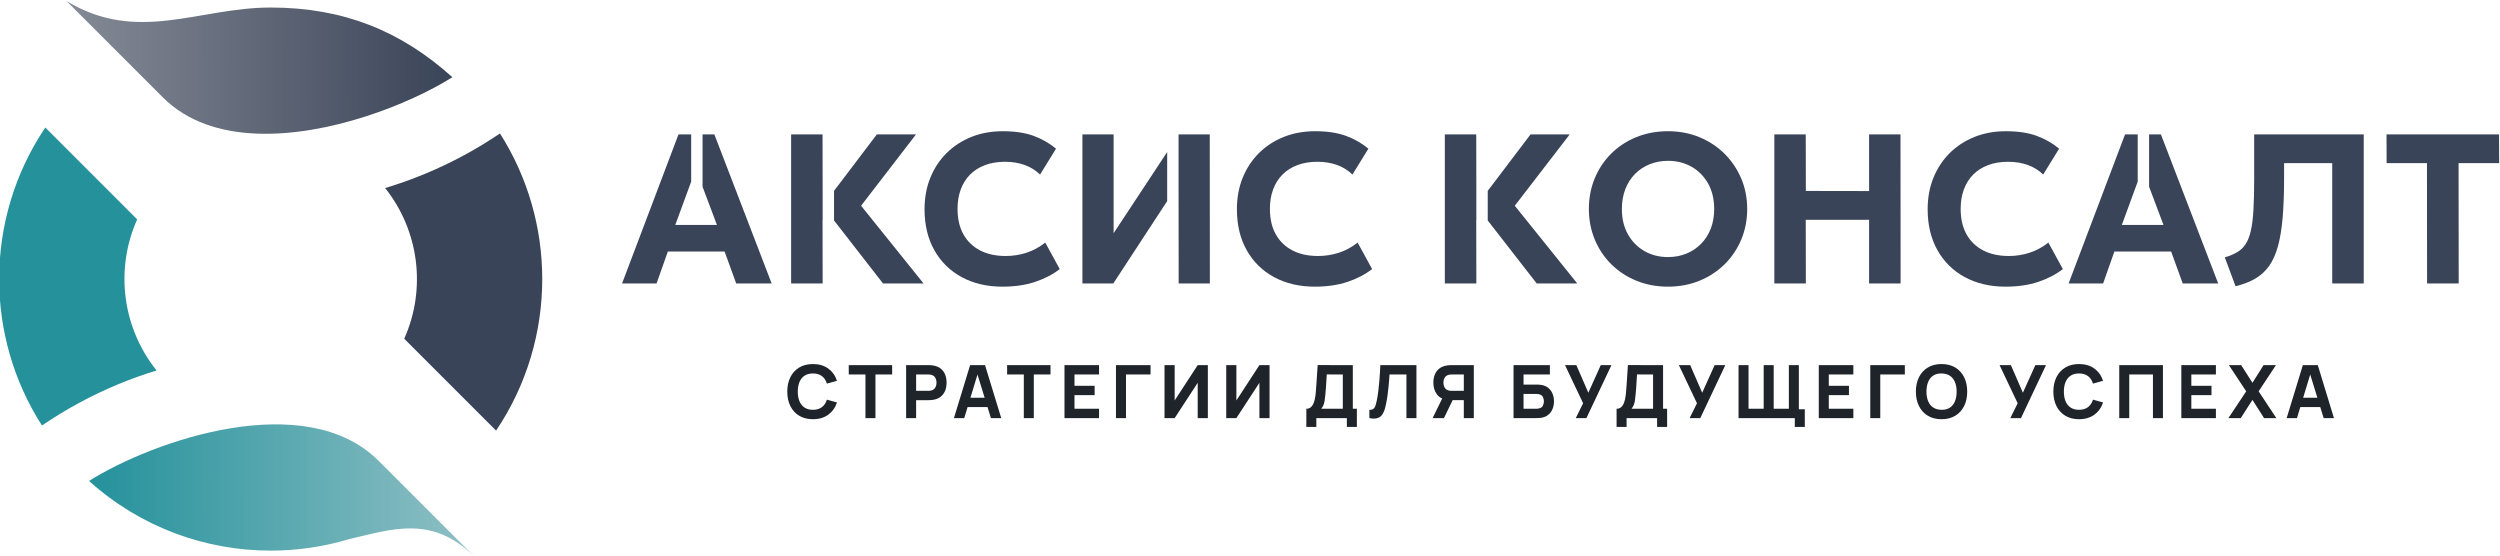
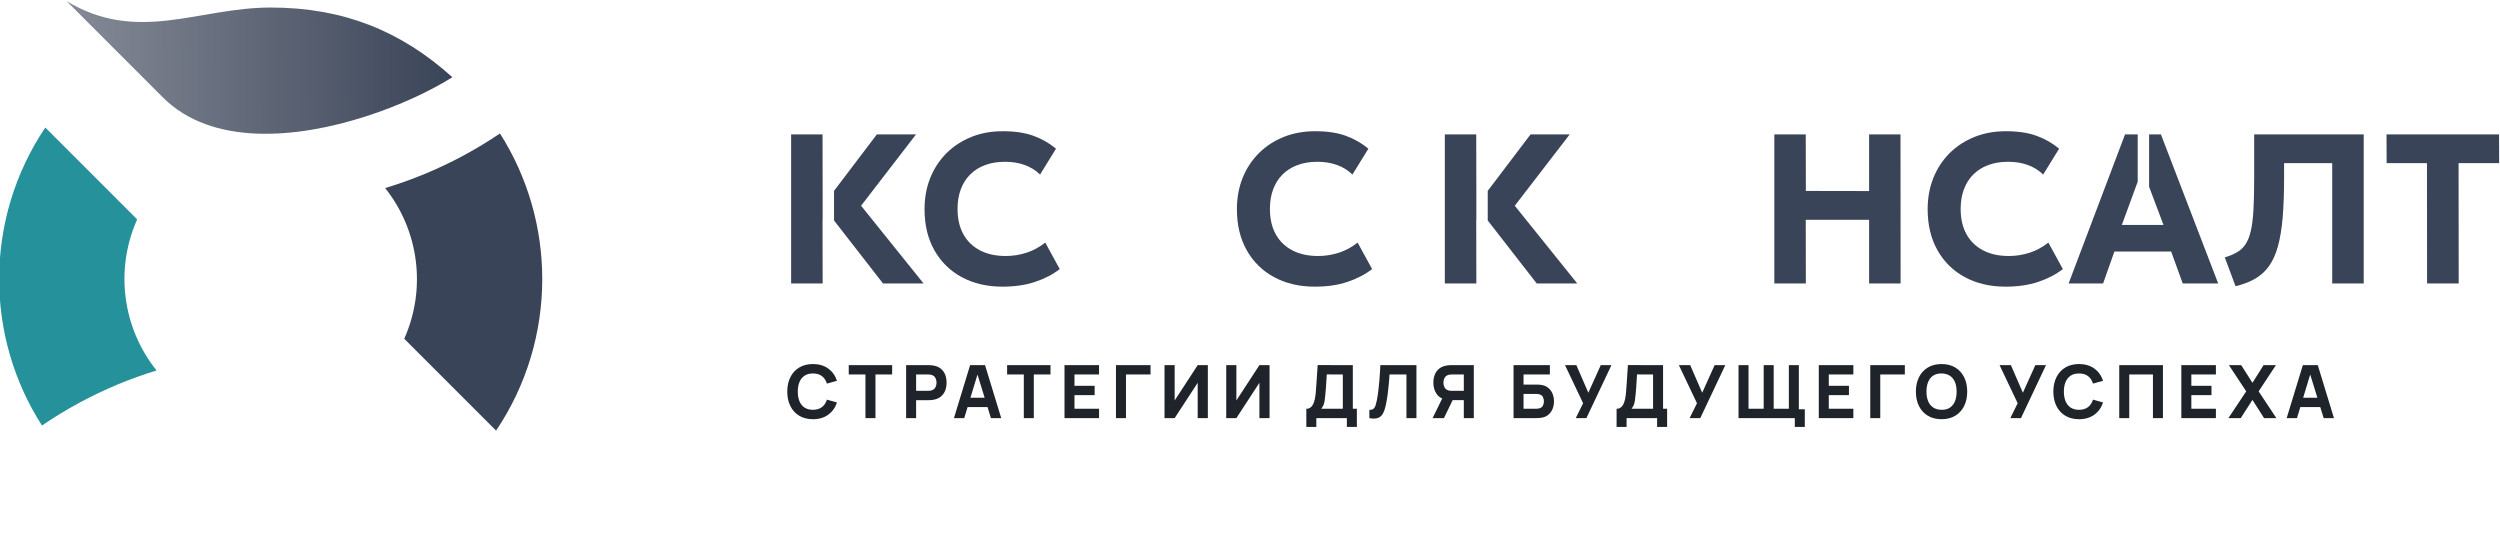
<svg xmlns="http://www.w3.org/2000/svg" xml:space="preserve" width="2480px" height="552px" version="1.1" style="shape-rendering:geometricPrecision; text-rendering:geometricPrecision; image-rendering:optimizeQuality; fill-rule:evenodd; clip-rule:evenodd" viewBox="0 0 2480 551.55">
  <defs>
    <style type="text/css"> .fil4 {fill:#1F242B;fill-rule:nonzero} .fil2 {fill:#24919B;fill-rule:nonzero} .fil0 {fill:#3A4458;fill-rule:nonzero} .fil3 {fill:url(#id0);fill-rule:nonzero} .fil1 {fill:url(#id1);fill-rule:nonzero} </style>
    <linearGradient id="id0" gradientUnits="userSpaceOnUse" x1="448.73" y1="76.78" x2="73" y2="78.18">
      <stop offset="0" style="stop-opacity:1; stop-color:#3A4458" />
      <stop offset="1" style="stop-opacity:1; stop-color:#848995" />
    </linearGradient>
    <linearGradient id="id1" gradientUnits="userSpaceOnUse" x1="88.34" y1="476.44" x2="456.08" y2="475.6">
      <stop offset="0" style="stop-opacity:1; stop-color:#24919B" />
      <stop offset="1" style="stop-opacity:1; stop-color:#8BBEC3" />
    </linearGradient>
  </defs>
  <g id="Слой_x0020_1">
    <g id="_1510882153008">
      <g>
        <path class="fil0" d="M495.97 132.17c27.95,43.93 41.94,94.19 41.94,144.45 0,52.51 -15.27,105.03 -45.79,150.32l-91.12 -91.12c22.22,-49.73 14.57,-107.39 -18.93,-149.48 13.4,-4.04 26.53,-8.73 39.34,-14.04 26.32,-10.9 51.29,-24.39 74.56,-40.13z" />
-         <path class="fil1" d="M375.53 456.88l95.52 95.51c-42.59,-42.58 -83.19,-27.3 -124.92,-17.76 -25.27,7.57 -51.43,11.36 -77.6,11.36 -64.53,0 -129.06,-23.04 -180.19,-69.12 64.14,-40.38 214.86,-92.32 287.19,-19.99z" />
        <path class="fil2" d="M41.62 421.88c-28.3,-44.12 -42.46,-94.69 -42.46,-145.26 0,-52.52 15.26,-105.04 45.78,-150.33l91.13 91.13c-22.29,49.88 -14.52,107.73 19.23,149.86 -12.86,3.93 -25.46,8.46 -37.78,13.56 -26.83,11.12 -52.25,24.91 -75.9,41.04z" />
        <path class="fil3" d="M161.53 96.36l-95.51 -95.52c70.6,42.65 130.7,6.4 202.51,6.4 71.81,0.01 129.07,23.05 180.2,69.13 -42.56,26.79 -123.23,58.67 -193.83,55.96 -35.81,-1.37 -69.03,-11.63 -93.37,-35.97z" />
      </g>
      <g>
        <path class="fil4" d="M806.43 415.63c-5.26,0 -9.78,-1.14 -13.59,-3.43 -3.8,-2.28 -6.74,-5.48 -8.79,-9.59 -2.06,-4.11 -3.09,-8.89 -3.09,-14.34 0,-5.45 1.03,-10.23 3.09,-14.34 2.05,-4.11 4.99,-7.31 8.79,-9.59 3.81,-2.29 8.33,-3.43 13.59,-3.43 6.03,0 11.1,1.49 15.2,4.48 4.09,3 6.98,7.05 8.65,12.15l-9.99 2.78c-0.97,-3.19 -2.62,-5.67 -4.93,-7.43 -2.31,-1.77 -5.29,-2.64 -8.93,-2.64 -3.34,0 -6.11,0.74 -8.33,2.22 -2.23,1.49 -3.91,3.58 -5.03,6.28 -1.12,2.7 -1.67,5.87 -1.67,9.52 0,3.65 0.55,6.82 1.67,9.52 1.12,2.7 2.8,4.79 5.03,6.28 2.22,1.48 4.99,2.22 8.33,2.22 3.64,0 6.62,-0.89 8.93,-2.66 2.31,-1.78 3.96,-4.24 4.93,-7.41l9.99 2.78c-1.67,5.1 -4.56,9.15 -8.65,12.15 -4.1,2.99 -9.17,4.48 -15.2,4.48zm52.09 -1.09l0 -43.27 -16.56 0 0 -9.27 43.05 0 0 9.27 -16.56 0 0 43.27 -9.93 0zm40.35 0l0 -52.54 22.18 0c0.52,0 1.21,0.02 2.07,0.05 0.87,0.04 1.63,0.12 2.31,0.25 3.14,0.48 5.72,1.51 7.72,3.09 2.01,1.59 3.48,3.57 4.43,5.96 0.95,2.4 1.42,5.08 1.42,8.02 0,2.94 -0.47,5.6 -1.43,8 -0.96,2.4 -2.45,4.39 -4.45,5.97 -2.01,1.58 -4.57,2.62 -7.69,3.1 -0.68,0.1 -1.46,0.17 -2.33,0.22 -0.88,0.05 -1.56,0.08 -2.05,0.08l-12.26 0 0 17.8 -9.92 0zm9.92 -27.07l11.83 0c0.51,0 1.07,-0.03 1.68,-0.08 0.6,-0.04 1.16,-0.14 1.67,-0.29 1.34,-0.36 2.37,-0.98 3.1,-1.84 0.73,-0.87 1.24,-1.83 1.52,-2.89 0.28,-1.06 0.42,-2.05 0.42,-3 0,-0.95 -0.14,-1.96 -0.42,-3.02 -0.28,-1.06 -0.79,-2.02 -1.52,-2.88 -0.73,-0.86 -1.76,-1.47 -3.1,-1.84 -0.51,-0.14 -1.07,-0.24 -1.67,-0.29 -0.61,-0.05 -1.17,-0.07 -1.68,-0.07l-11.83 0 0 16.2zm37.51 27.07l16.05 -52.54 14.81 0 16.06 52.54 -10.22 0 -14.3 -46.34 1.9 0 -14.08 46.34 -10.22 0zm9.63 -10.95l0 -9.26 27.73 0 0 9.26 -27.73 0zm59.69 10.95l0 -43.27 -16.56 0 0 -9.27 43.04 0 0 9.27 -16.56 0 0 43.27 -9.92 0zm40.35 0l0 -52.54 34.29 0 0 9.27 -24.37 0 0 11.23 19.99 0 0 9.27 -19.99 0 0 13.5 24.37 0 0 9.27 -34.29 0zm51.07 0l0 -52.54 34.3 0 0 9.27 -24.37 0 0 43.27 -9.93 0zm91.14 0l-10.07 0 0 -35.03 -22.84 35.03 -10.07 0 0 -52.54 10.07 0 0 35.03 22.84 -35.03 10.07 0 0 52.54zm61.22 0l-10.07 0 0 -35.03 -22.84 35.03 -10.07 0 0 -52.54 10.07 0 0 35.03 22.84 -35.03 10.07 0 0 52.54zm36.48 8.75l0 -18.02c1.58,0 2.93,-0.4 4.04,-1.19 1.1,-0.79 2,-1.91 2.71,-3.36 0.71,-1.44 1.26,-3.13 1.68,-5.08 0.41,-1.95 0.71,-4.06 0.91,-6.35 0.24,-2.92 0.46,-5.8 0.65,-8.63 0.2,-2.84 0.4,-5.78 0.59,-8.83 0.19,-3.05 0.41,-6.35 0.66,-9.9l34.87 0.07 0 43.27 4.02 0 0 18.02 -9.93 0 0 -8.75 -30.28 0 0 8.75 -9.92 0zm14.81 -18.02l21.38 0 0 -34 -15.91 -0.07c-0.17,2.4 -0.3,4.62 -0.41,6.64 -0.11,2.01 -0.24,4.06 -0.39,6.12 -0.14,2.07 -0.34,4.38 -0.58,6.94 -0.25,2.55 -0.49,4.64 -0.73,6.28 -0.25,1.65 -0.61,3.08 -1.11,4.3 -0.5,1.21 -1.25,2.48 -2.25,3.79zm47.72 9.27l0 -8.25c1.12,0.07 2.07,-0.02 2.85,-0.29 0.78,-0.27 1.44,-0.77 1.99,-1.48 0.55,-0.72 1.02,-1.72 1.44,-2.99 0.41,-1.28 0.8,-2.87 1.17,-4.79 0.58,-3.05 1.08,-6.26 1.48,-9.62 0.4,-3.37 0.73,-6.67 1,-9.9 0.26,-3.24 0.47,-6.19 0.62,-8.86 0.14,-2.66 0.25,-4.78 0.33,-6.36l35.82 0 0 52.54 -9.93 0 0 -43.27 -16.77 0c-0.1,1.36 -0.22,3.14 -0.38,5.33 -0.16,2.18 -0.38,4.6 -0.65,7.26 -0.26,2.65 -0.59,5.39 -0.98,8.24 -0.39,2.85 -0.86,5.61 -1.42,8.28 -0.51,2.6 -1.13,4.9 -1.86,6.91 -0.74,2.01 -1.7,3.65 -2.9,4.93 -1.2,1.27 -2.76,2.12 -4.66,2.54 -1.89,0.41 -4.28,0.34 -7.15,-0.22zm103.61 0l-9.92 0 0 -17.8 -12.26 0 -4.38 -0.3c-4.67,-0.73 -8.1,-2.66 -10.28,-5.79 -2.19,-3.12 -3.29,-6.88 -3.29,-11.28 0,-2.94 0.49,-5.62 1.45,-8.02 0.96,-2.39 2.43,-4.37 4.43,-5.96 1.99,-1.58 4.56,-2.61 7.69,-3.09 0.71,-0.13 1.49,-0.21 2.34,-0.25 0.85,-0.03 1.53,-0.05 2.04,-0.05l22.18 0 0 52.54zm-29.62 0l-11.24 0 11.38 -23.35 10.22 1.97 -10.36 21.38zm19.7 -27.07l0 -16.2 -11.82 0c-0.51,0 -1.07,0.02 -1.68,0.07 -0.61,0.05 -1.17,0.15 -1.68,0.29 -1.34,0.37 -2.37,0.98 -3.1,1.84 -0.73,0.86 -1.23,1.82 -1.51,2.88 -0.28,1.06 -0.42,2.07 -0.42,3.02 0,0.95 0.14,1.94 0.42,3 0.28,1.06 0.78,2.02 1.51,2.89 0.73,0.86 1.76,1.48 3.1,1.84 0.51,0.15 1.07,0.25 1.68,0.29 0.61,0.05 1.17,0.08 1.68,0.08l11.82 0zm49.33 27.07l0 -52.54 36.04 0 0 9.27 -26.12 0 0 10 12.26 0c0.48,0 1.17,0.01 2.04,0.04 0.88,0.04 1.65,0.1 2.33,0.17 3.02,0.32 5.54,1.25 7.55,2.79 2,1.54 3.51,3.5 4.52,5.87 1.01,2.37 1.51,4.97 1.51,7.76 0,2.8 -0.5,5.38 -1.5,7.75 -1,2.37 -2.49,4.33 -4.5,5.87 -2,1.55 -4.53,2.48 -7.58,2.8 -0.68,0.07 -1.44,0.12 -2.3,0.16 -0.87,0.03 -1.56,0.06 -2.07,0.06l-22.18 0zm9.92 -9.27l11.82 0c0.51,0 1.07,-0.02 1.68,-0.07 0.61,-0.05 1.16,-0.12 1.68,-0.22 2.01,-0.44 3.37,-1.38 4.03,-2.81 0.67,-1.44 1,-2.86 1,-4.27 0,-1.43 -0.33,-2.87 -1,-4.29 -0.66,-1.43 -2.02,-2.35 -4.03,-2.79 -0.52,-0.12 -1.07,-0.2 -1.68,-0.24 -0.61,-0.03 -1.17,-0.05 -1.68,-0.05l-11.82 0 0 14.74zm51.81 9.27l7.29 -14.74 -17.95 -37.8 11.24 0 11.89 27.36 12.33 -27.36 10.58 0 -24.81 52.54 -10.57 0zm40.49 8.75l0 -18.02c1.58,0 2.93,-0.4 4.04,-1.19 1.1,-0.79 2,-1.91 2.71,-3.36 0.71,-1.44 1.26,-3.13 1.68,-5.08 0.41,-1.95 0.72,-4.06 0.91,-6.35 0.24,-2.92 0.46,-5.8 0.66,-8.63 0.19,-2.84 0.39,-5.78 0.58,-8.83 0.2,-3.05 0.41,-6.35 0.66,-9.9l34.87 0.07 0 43.27 4.02 0 0 18.02 -9.93 0 0 -8.75 -30.28 0 0 8.75 -9.92 0zm14.81 -18.02l21.38 0 0 -34 -15.91 -0.07c-0.17,2.4 -0.3,4.62 -0.41,6.64 -0.11,2.01 -0.24,4.06 -0.39,6.12 -0.14,2.07 -0.34,4.38 -0.58,6.94 -0.25,2.55 -0.49,4.64 -0.73,6.28 -0.24,1.65 -0.61,3.08 -1.11,4.3 -0.5,1.21 -1.25,2.48 -2.25,3.79zm57.65 9.27l7.29 -14.74 -17.95 -37.8 11.24 0 11.89 27.36 12.34 -27.36 10.58 0 -24.81 52.54 -10.58 0zm104.34 8.75l0 -8.75 -5.11 0 0 -8.76 15.03 0 0 17.51 -9.92 0zm-55.82 -8.75l0 -52.54 9.92 0 0 43.27 15.03 0 0 -43.27 9.93 0 0 43.27 15.03 0 0 -43.27 9.92 0 0 52.54 -59.83 0zm79.6 0l0 -52.54 34.3 0 0 9.27 -24.37 0 0 11.23 19.99 0 0 9.27 -19.99 0 0 13.5 24.37 0 0 9.27 -34.3 0zm51.08 0l0 -52.54 34.29 0 0 9.27 -24.37 0 0 43.27 -9.92 0zm70.7 1.09c-5.25,0 -9.77,-1.14 -13.58,-3.43 -3.8,-2.28 -6.74,-5.48 -8.79,-9.59 -2.06,-4.11 -3.09,-8.89 -3.09,-14.34 0,-5.45 1.03,-10.23 3.09,-14.34 2.05,-4.11 4.99,-7.31 8.79,-9.59 3.81,-2.29 8.33,-3.43 13.58,-3.43 5.26,0 9.79,1.14 13.6,3.43 3.81,2.28 6.74,5.48 8.79,9.59 2.06,4.11 3.08,8.89 3.08,14.34 0,5.45 -1.02,10.23 -3.08,14.34 -2.05,4.11 -4.98,7.31 -8.79,9.59 -3.81,2.29 -8.34,3.43 -13.6,3.43zm0 -9.34c3.33,0.05 6.11,-0.67 8.32,-2.15 2.21,-1.48 3.88,-3.59 4.99,-6.31 1.1,-2.72 1.65,-5.91 1.65,-9.56 0,-3.65 -0.55,-6.81 -1.65,-9.49 -1.11,-2.67 -2.78,-4.75 -4.99,-6.23 -2.21,-1.49 -4.99,-2.25 -8.32,-2.3 -3.33,-0.05 -6.1,0.67 -8.31,2.15 -2.22,1.48 -3.87,3.59 -4.98,6.31 -1.1,2.72 -1.66,5.91 -1.66,9.56 0,3.65 0.56,6.81 1.66,9.49 1.11,2.67 2.76,4.75 4.98,6.23 2.21,1.49 4.98,2.25 8.31,2.3zm68.23 8.25l7.29 -14.74 -17.95 -37.8 11.24 0 11.89 27.36 12.34 -27.36 10.58 0 -24.81 52.54 -10.58 0zm68.15 1.09c-5.25,0 -9.78,-1.14 -13.59,-3.43 -3.8,-2.28 -6.73,-5.48 -8.79,-9.59 -2.05,-4.11 -3.09,-8.89 -3.09,-14.34 0,-5.45 1.04,-10.23 3.09,-14.34 2.06,-4.11 4.99,-7.31 8.79,-9.59 3.81,-2.29 8.34,-3.43 13.59,-3.43 6.03,0 11.1,1.49 15.2,4.48 4.1,3 6.98,7.05 8.66,12.15l-10 2.78c-0.97,-3.19 -2.61,-5.67 -4.92,-7.43 -2.31,-1.77 -5.29,-2.64 -8.94,-2.64 -3.33,0 -6.11,0.74 -8.33,2.22 -2.23,1.49 -3.9,3.58 -5.02,6.28 -1.12,2.7 -1.68,5.87 -1.68,9.52 0,3.65 0.56,6.82 1.68,9.52 1.12,2.7 2.79,4.79 5.02,6.28 2.22,1.48 5,2.22 8.33,2.22 3.65,0 6.63,-0.89 8.94,-2.66 2.31,-1.78 3.95,-4.24 4.92,-7.41l10 2.78c-1.68,5.1 -4.56,9.15 -8.66,12.15 -4.1,2.99 -9.17,4.48 -15.2,4.48zm39.91 -1.09l0 -52.54 43.34 0 0 52.54 -9.92 0 0 -43.27 -23.5 0 0 43.27 -9.92 0zm61.58 0l0 -52.54 34.3 0 0 9.27 -24.37 0 0 11.23 19.99 0 0 9.27 -19.99 0 0 13.5 24.37 0 0 9.27 -34.3 0zm46.7 0l17.66 -26.56 -17.15 -25.98 12.19 0 11.16 17.51 11.02 -17.51 12.26 0 -17.15 25.98 17.59 26.56 -12.19 0 -11.53 -18.1 -11.6 18.1 -12.26 0zm57.79 0l16.05 -52.54 14.82 0 16.05 52.54 -10.22 0 -14.3 -46.34 1.9 0 -14.08 46.34 -10.22 0zm9.64 -10.95l0 -9.26 27.72 0 0 9.26 -27.72 0z" />
        <g>
          <path class="fil0" d="M1524.42 280.97l-48.59 -62.47 0 -29.4 42.46 -55.99 38.86 0 -54.49 70.76 61.99 77.1 -40.23 0zm-59.89 -63.16l-0.1 0 0.1 63.16 -31.26 0 0 -147.86 31.16 0 0.1 56.08 0 28.62z" />
-           <path class="fil0" d="M1654.64 284.14c-11.27,0 -21.69,-1.97 -31.27,-5.88 -9.57,-3.87 -17.88,-9.33 -24.92,-16.3 -7.04,-6.97 -12.5,-15.14 -16.41,-24.5 -3.9,-9.37 -5.87,-19.5 -5.87,-30.42 0,-10.98 1.97,-21.16 5.87,-30.52 3.91,-9.36 9.37,-17.53 16.41,-24.5 7.04,-6.97 15.35,-12.39 24.92,-16.27 9.58,-3.87 20,-5.81 31.27,-5.81 11.26,0 21.68,1.98 31.22,5.92 9.51,3.94 17.82,9.43 24.93,16.48 7.07,7.04 12.56,15.24 16.51,24.53 3.94,9.33 5.91,19.4 5.91,30.17 0,10.92 -1.97,21.05 -5.91,30.42 -3.95,9.36 -9.44,17.53 -16.51,24.5 -7.11,6.97 -15.42,12.43 -24.93,16.3 -9.54,3.91 -19.96,5.88 -31.22,5.88zm0 -29.36c6.54,0 12.6,-1.13 18.16,-3.38 5.56,-2.25 10.42,-5.46 14.58,-9.68 4.15,-4.19 7.35,-9.19 9.68,-15.03 2.25,-5.85 3.41,-12.4 3.41,-19.65 0,-9.64 -2.01,-18.06 -6.02,-25.21 -4.01,-7.1 -9.47,-12.67 -16.37,-16.61 -6.9,-3.94 -14.71,-5.91 -23.44,-5.91 -6.48,0 -12.5,1.12 -18.1,3.37 -5.63,2.26 -10.49,5.46 -14.58,9.62 -4.11,4.15 -7.32,9.15 -9.6,15.03 -2.29,5.88 -3.46,12.46 -3.46,19.71 0,9.65 2.01,18.06 6.02,25.17 4.02,7.15 9.48,12.71 16.37,16.66 6.9,3.94 14.68,5.91 23.35,5.91z" />
          <polygon class="fil0" points="1760.14,280.97 1760.14,133.11 1791.3,133.11 1791.41,189.19 1854.14,189.3 1854.14,133.11 1885.3,133.11 1885.4,280.97 1854.14,280.97 1854.14,217.81 1791.3,217.81 1791.41,280.97 " />
          <path class="fil0" d="M1989.43 284.14c-15.28,0 -28.73,-3.17 -40.34,-9.47 -11.62,-6.27 -20.67,-15.21 -27.15,-26.72 -6.47,-11.51 -9.71,-25.03 -9.71,-40.59 0,-11.34 1.9,-21.72 5.7,-31.16 3.8,-9.43 9.19,-17.6 16.16,-24.57 6.97,-6.9 15.21,-12.25 24.68,-16.05 9.43,-3.77 19.82,-5.64 31.08,-5.64 11.97,0 22.11,1.52 30.42,4.55 8.31,3.02 15.77,7.28 22.39,12.77l-15.84 25.67c-4.3,-4.23 -9.4,-7.39 -15.25,-9.51 -5.87,-2.11 -12.42,-3.16 -19.6,-3.16 -7.33,0 -13.87,1.09 -19.69,3.27 -5.84,2.18 -10.77,5.32 -14.78,9.33 -4.05,4.05 -7.15,8.94 -9.29,14.68 -2.15,5.74 -3.24,12.21 -3.24,19.4 0,9.85 1.93,18.27 5.77,25.17 3.84,6.93 9.33,12.28 16.48,16.02 7.11,3.73 15.66,5.59 25.59,5.59 6.9,0 13.69,-1.05 20.35,-3.17 6.62,-2.11 12.92,-5.49 18.83,-10.13l14.37 26.29c-6.97,5.36 -15.14,9.58 -24.51,12.71 -9.36,3.14 -20.17,4.72 -32.42,4.72z" />
          <polygon class="fil0" points="2052.06,280.97 2108.04,133.11 2120.61,133.11 2120.61,179.99 2104.87,222.88 2146.16,222.88 2131.9,184.99 2131.9,133.11 2143.63,133.11 2200.45,280.97 2165.28,280.97 2153.76,249.29 2097.47,249.29 2086.28,280.97 " />
          <path class="fil0" d="M2217.66 283.72l-10.66 -28.62c4.78,-1.48 8.87,-3.17 12.21,-5.14 3.35,-1.9 6.13,-4.55 8.34,-7.86 2.19,-3.3 3.95,-7.67 5.21,-13.09 1.27,-5.42 2.15,-12.32 2.64,-20.7 0.5,-8.38 0.74,-18.66 0.74,-30.84l0 -44.36 108.68 0 0 147.86 -31.26 0 0 -119.34 -47.74 0 0 14.47c0,15.21 -0.49,28.37 -1.41,39.53 -0.98,11.16 -2.53,20.67 -4.71,28.52 -2.19,7.85 -5.11,14.36 -8.8,19.54 -3.7,5.17 -8.28,9.36 -13.73,12.53 -5.46,3.17 -11.97,5.67 -19.51,7.5z" />
          <polygon class="fil0" points="2407.66,280.97 2407.55,161.63 2367.53,161.63 2367.42,133.11 2479.06,133.11 2479.16,161.63 2438.92,161.63 2439.03,280.97 " />
-           <polygon class="fil0" points="617.09,280.97 673.06,133.11 685.64,133.11 685.64,179.98 669.9,222.88 711.19,222.88 696.93,185 696.93,133.11 708.66,133.11 765.48,280.97 730.31,280.97 718.79,249.29 662.5,249.29 651.31,280.97 " />
          <path class="fil0" d="M994.34 284.14c-15.28,0 -28.73,-3.17 -40.34,-9.47 -11.62,-6.27 -20.67,-15.21 -27.15,-26.72 -6.47,-11.51 -9.71,-25.03 -9.71,-40.59 0,-11.34 1.9,-21.72 5.7,-31.16 3.8,-9.43 9.19,-17.6 16.16,-24.57 6.97,-6.9 15.21,-12.25 24.68,-16.05 9.43,-3.77 19.82,-5.64 31.08,-5.64 11.97,0 22.11,1.52 30.42,4.55 8.31,3.02 15.77,7.28 22.39,12.77l-15.84 25.67c-4.3,-4.23 -9.4,-7.39 -15.25,-9.51 -5.88,-2.11 -12.42,-3.16 -19.61,-3.16 -7.32,0 -13.87,1.09 -19.68,3.27 -5.84,2.18 -10.77,5.32 -14.78,9.33 -4.05,4.05 -7.15,8.94 -9.29,14.68 -2.15,5.74 -3.24,12.21 -3.24,19.4 0,9.85 1.93,18.27 5.77,25.17 3.84,6.93 9.33,12.28 16.48,16.02 7.11,3.73 15.66,5.59 25.59,5.59 6.9,0 13.69,-1.05 20.35,-3.17 6.62,-2.11 12.92,-5.49 18.83,-10.13l14.37 26.29c-6.97,5.36 -15.14,9.58 -24.51,12.71 -9.36,3.14 -20.17,4.72 -32.42,4.72z" />
-           <path class="fil0" d="M1073.76 280.97l0 -147.86 30.95 0 0 98.01 53.13 -80.56 0 48.71 -53.45 81.7 -30.63 0zm95.37 -147.54l0.21 -0.32 30.74 0 0.1 147.86 -30.94 0 -0.11 -98.96 0 -48.58z" />
          <path class="fil0" d="M1304.21 284.14c-15.28,0 -28.73,-3.17 -40.34,-9.47 -11.62,-6.27 -20.67,-15.21 -27.15,-26.72 -6.47,-11.51 -9.71,-25.03 -9.71,-40.59 0,-11.34 1.9,-21.72 5.7,-31.16 3.8,-9.43 9.19,-17.6 16.16,-24.57 6.97,-6.9 15.21,-12.25 24.68,-16.05 9.43,-3.77 19.82,-5.64 31.08,-5.64 11.97,0 22.11,1.52 30.42,4.55 8.31,3.02 15.77,7.28 22.39,12.77l-15.84 25.67c-4.3,-4.23 -9.4,-7.39 -15.25,-9.51 -5.87,-2.11 -12.42,-3.16 -19.6,-3.16 -7.33,0 -13.88,1.09 -19.68,3.27 -5.85,2.18 -10.78,5.32 -14.79,9.33 -4.05,4.05 -7.15,8.94 -9.29,14.68 -2.15,5.74 -3.24,12.21 -3.24,19.4 0,9.85 1.93,18.27 5.77,25.17 3.84,6.93 9.33,12.28 16.48,16.02 7.11,3.73 15.66,5.59 25.59,5.59 6.9,0 13.69,-1.05 20.35,-3.17 6.62,-2.11 12.92,-5.49 18.83,-10.13l14.37 26.29c-6.97,5.36 -15.14,9.58 -24.51,12.71 -9.36,3.14 -20.17,4.72 -32.42,4.72z" />
          <path class="fil0" d="M875.95 280.97l-48.59 -62.47 0 -29.4 42.46 -55.99 38.87 0 -54.5 70.76 62 77.1 -40.24 0zm-59.88 -63.16l-0.11 0 0.11 63.16 -31.27 0 0 -147.86 31.16 0 0.11 56.08 0 28.62z" />
        </g>
      </g>
    </g>
  </g>
</svg>